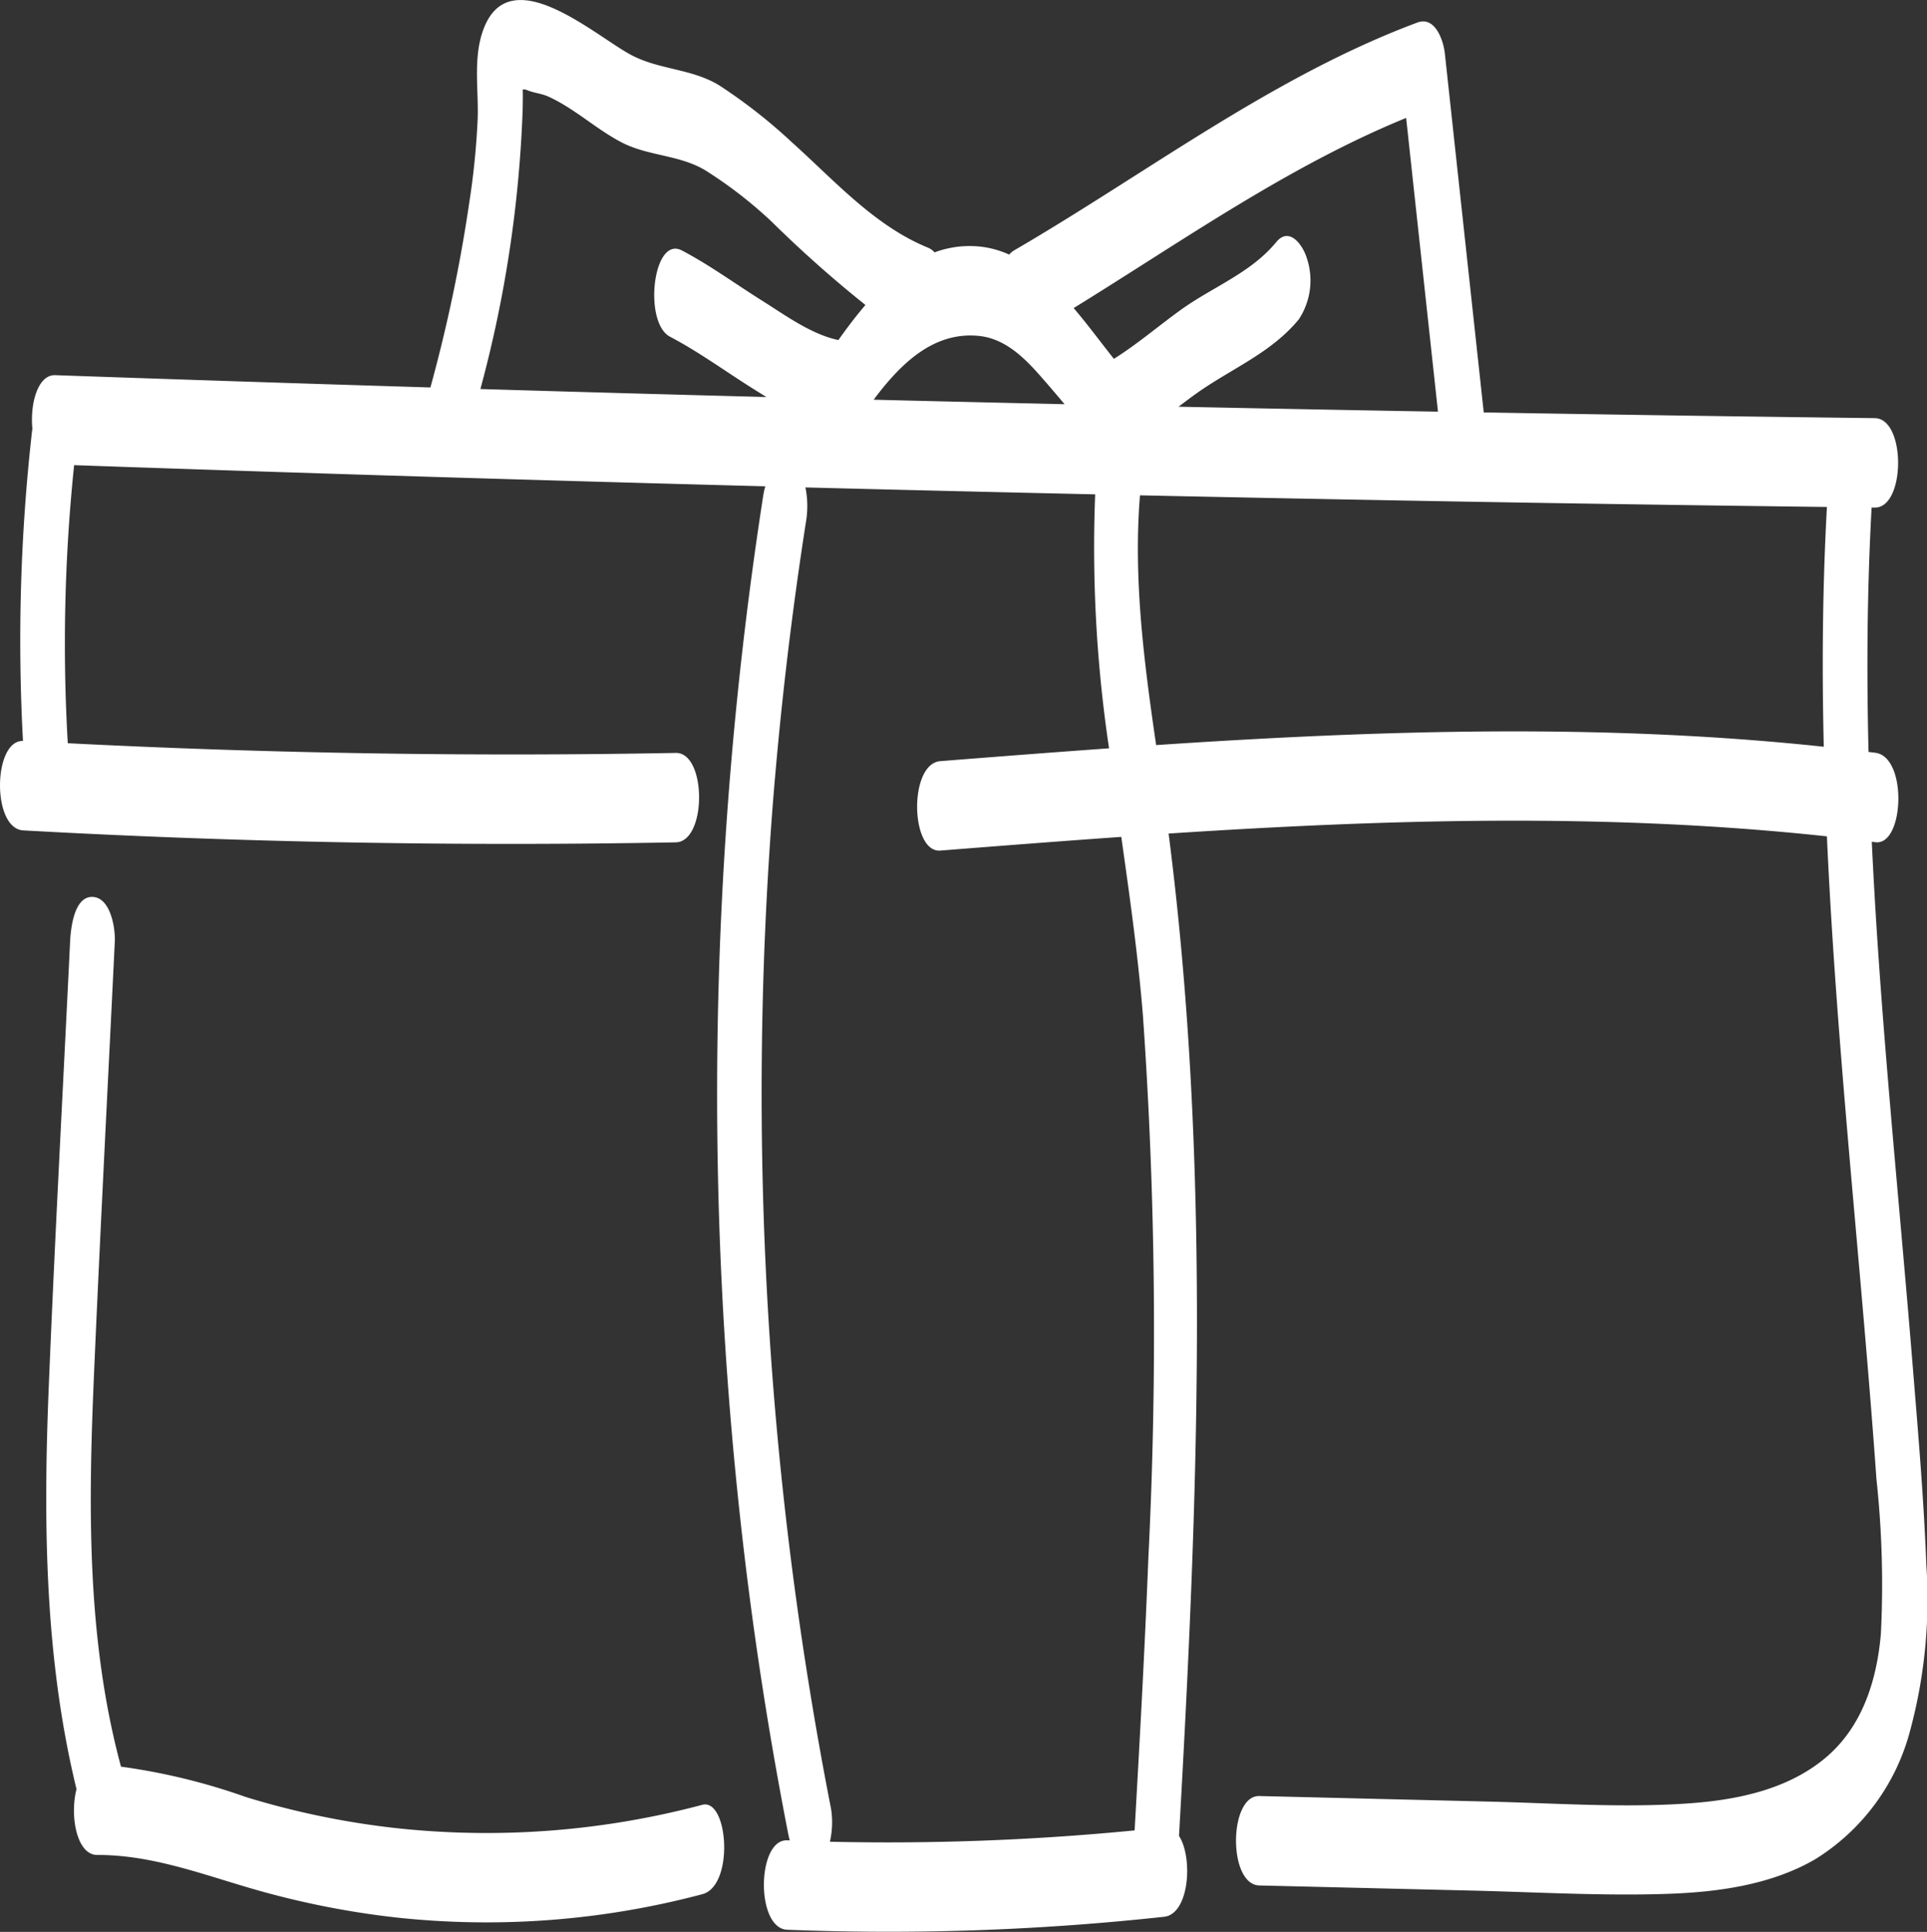
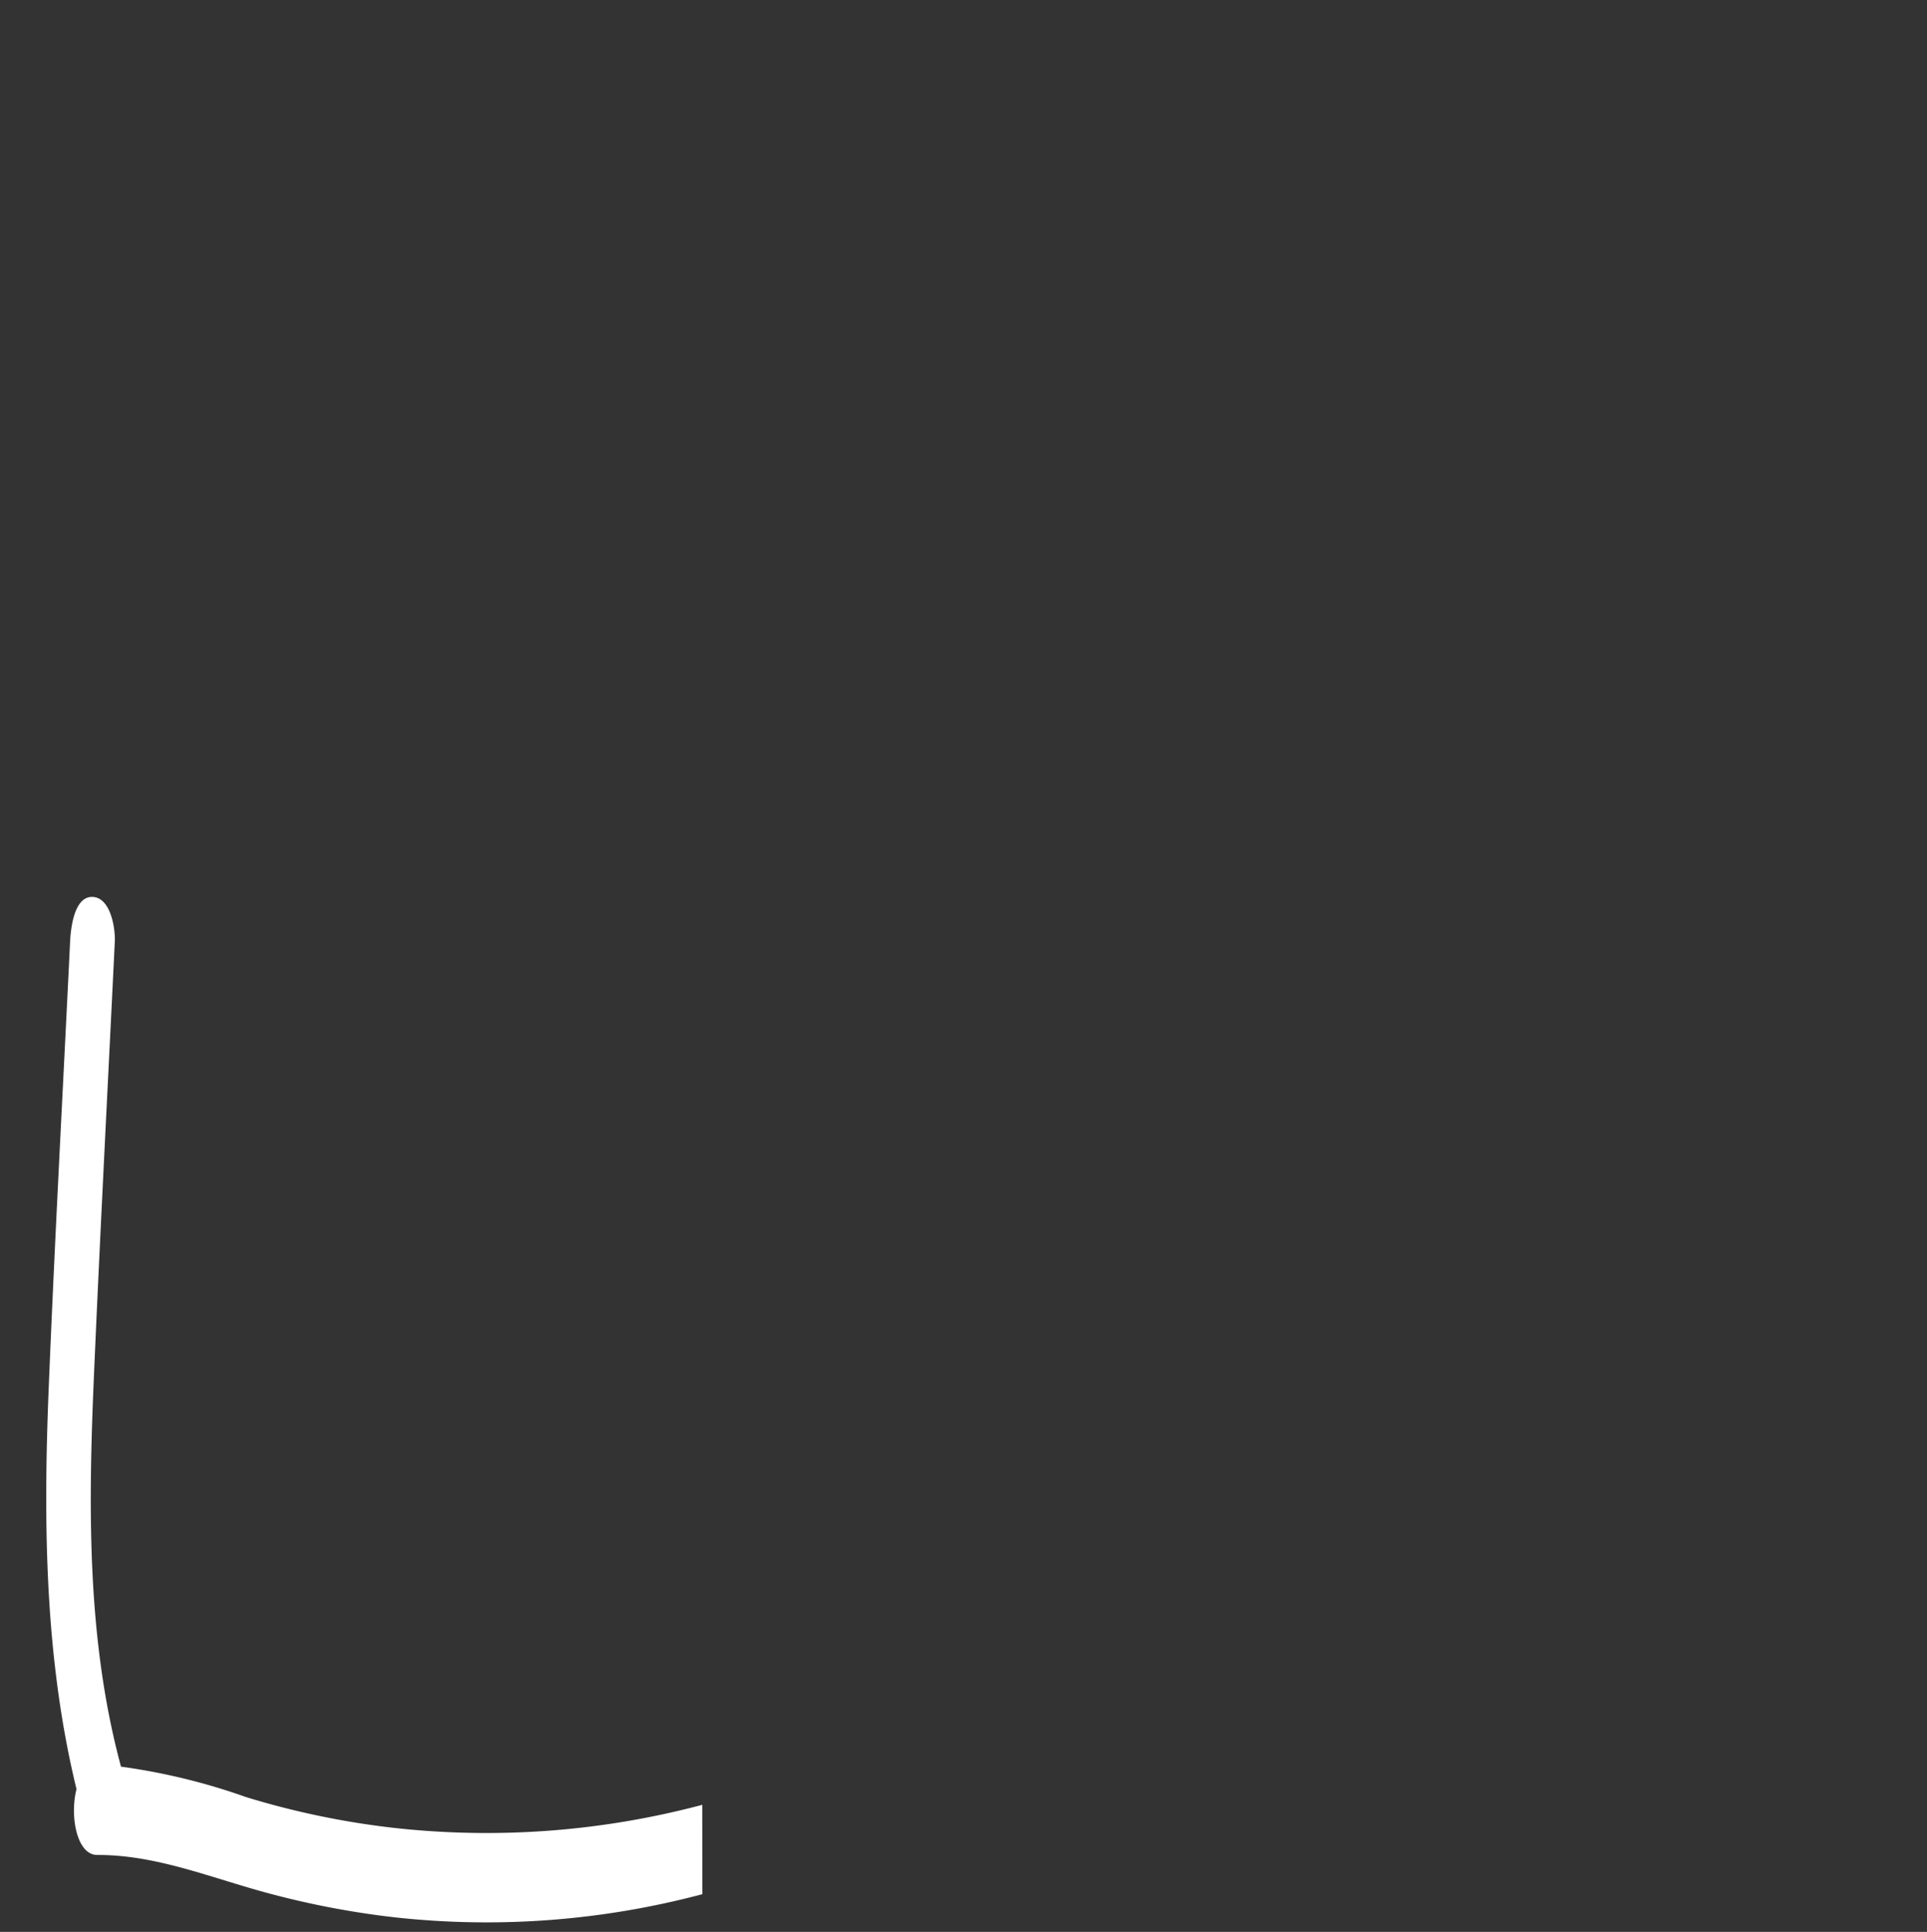
<svg xmlns="http://www.w3.org/2000/svg" width="137.938" height="138.26" viewBox="0 0 137.938 138.26">
  <rect x="0" y="0" width="137.938" height="138.26" fill="#333333" stroke="none" />
  <g id="icon-3" transform="translate(673.969 -5.87)">
-     <path id="Path_2555" data-name="Path 2555" d="M-623.7,135.038a60.1,60.1,0,0,1-21.887,1.67,58.514,58.514,0,0,1-10.784-2.229,44.683,44.683,0,0,0-8.937-2.173c-2.485-9.2-2.336-18.795-1.925-28.245.446-10.269.985-20.535,1.482-30.8.046-.958-.3-3.162-1.6-3.2-1.345-.04-1.56,2.362-1.6,3.2-.516,10.666-1.1,21.332-1.533,32-.387,9.594-.29,19.292,1.991,28.652-.487,1.9.005,4.717,1.488,4.713,3.7-.011,7.118,1.239,10.622,2.278a61.613,61.613,0,0,0,10.8,2.2,60.107,60.107,0,0,0,21.887-1.67C-621.392,140.829-621.837,134.546-623.7,135.038Z" fill="#fff" />
-     <path id="Path_2556" data-name="Path 2556" d="M-536.08,117.853c-.178-4.712-.585-9.424-.966-14.124-.819-10.1-1.839-20.183-2.518-30.293q-.246-3.658-.419-7.322l.257.031c2.065.267,2.318-6.1,0-6.4-.163-.021-.327-.039-.49-.06-.145-5.83-.1-11.664.22-17.489l.226,0c2.207.026,2.247-6.373,0-6.4q-14-.169-27.99-.409-1.392-12.834-2.782-25.669c-.1-.96-.7-2.71-1.969-2.235-10.381,3.873-19.356,10.778-28.868,16.308a1.427,1.427,0,0,0-.35.3,6.777,6.777,0,0,0-2.153-.58,7.206,7.206,0,0,0-3.19.421,1.276,1.276,0,0,0-.461-.333c-3.838-1.56-6.715-4.825-9.738-7.534A38.079,38.079,0,0,0-622.454,12c-1.985-1.236-4.357-1.122-6.385-2.223-2.661-1.445-8.818-6.986-10.6-1.594-.652,1.977-.269,4.133-.337,6.177a55.076,55.076,0,0,1-.6,6A110.521,110.521,0,0,1-643.16,33.6q-13.428-.409-26.854-.88c-1.248-.044-1.809,2.028-1.637,3.826-.007.046-.014.092-.019.133a133.354,133.354,0,0,0-.654,22.221c-2.139-.075-2.252,6.274.021,6.4q23.329,1.293,46.706.855c2.236-.042,2.218-6.441,0-6.4q-21.766.408-43.52-.694a123.423,123.423,0,0,1,.454-19.9q24.734.864,49.476,1.514a5.6,5.6,0,0,0-.148.66,279.487,279.487,0,0,0-1.449,74.959q1.207,10.431,3.222,20.745c.031.157.072.345.124.544l-.181-.005c-2.179-.087-2.27,6.309,0,6.4a182.233,182.233,0,0,0,26.979-.928c1.812-.2,2.077-4.22,1.067-5.787,1.351-23.951,2.318-47.894-.745-71.737,15.707-1.028,31.459-1.488,47.122.2.475,10.513,1.448,21.014,2.367,31.488.423,4.837.836,9.675,1.18,14.518a70.263,70.263,0,0,1,.316,11.082c-.295,3.344-1.334,6.669-4,8.889-2.745,2.283-6.386,3-9.852,3.238-4.693.319-9.452-.02-14.147-.133l-16.491-.4c-2.195-.053-2.258,6.346,0,6.4l15.223.367c4.633.111,9.3.388,13.933.236,3.618-.119,7.452-.631,10.633-2.478a15.418,15.418,0,0,0,6.742-9.012A36.1,36.1,0,0,0-536.08,117.853Zm-34.956-82.521q-9.285-.162-18.569-.354c.433-.331.868-.658,1.308-.971,2.489-1.768,5.307-2.863,7.3-5.283a5.046,5.046,0,0,0,.573-4.379c-.273-.909-1.242-2.3-2.189-1.148-1.827,2.216-4.54,3.2-6.821,4.841-1.6,1.15-3.128,2.467-4.8,3.513-.9-1.124-1.842-2.416-2.881-3.633,7.775-4.79,15.344-10.151,23.8-13.609Q-572.177,24.821-571.036,35.332Zm-32.846-5.419c1.867.194,3.24,1.563,4.416,2.9.575.653,1.139,1.318,1.7,1.985q-6.834-.153-13.667-.321C-609.565,31.984-607.19,29.567-603.882,29.913Zm-32.673-16.206c.008-.473.016-.953.006-1.432a.569.569,0,0,1,.317.049c.482.2,1.034.237,1.529.464,1.877.859,3.4,2.318,5.223,3.268,1.9.989,4.129.889,5.975,1.989a31.01,31.01,0,0,1,4.8,3.715,86.118,86.118,0,0,0,6.686,5.937c-.7.817-1.346,1.677-1.936,2.51-1.936-.4-3.851-1.81-5.46-2.819-1.909-1.195-3.748-2.546-5.745-3.594-2.078-1.09-2.769,5.165-.851,6.172,2.121,1.113,4.07,2.558,6.1,3.818l.8.5q-10.236-.267-20.47-.572A88.415,88.415,0,0,0-636.555,13.707Zm44.4,64.87a324.12,324.12,0,0,1,.385,38.854c-.255,6.482-.612,12.96-.981,19.437a181.934,181.934,0,0,1-21.811.811,6.292,6.292,0,0,0,.085-2.334,266.823,266.823,0,0,1-4.186-71.757q.813-10.314,2.413-20.544a6.771,6.771,0,0,0-.064-2.289q10.369.265,20.739.495a97.275,97.275,0,0,0,.994,18.176c-4.031.288-8.057.6-12.077.918-2.279.179-2.151,6.569,0,6.4,4.311-.339,8.63-.676,12.952-.979C-593.1,70.037-592.5,74.307-592.154,78.577Zm.944-19.383c-.864-5.919-1.643-11.9-1.156-17.874q11.93.255,23.86.461,12.656.216,25.312.372c-.316,5.721-.361,11.442-.225,17.16C-559.3,57.618-575.282,58.129-591.21,59.194Z" fill="#fff" />
+     <path id="Path_2555" data-name="Path 2555" d="M-623.7,135.038a60.1,60.1,0,0,1-21.887,1.67,58.514,58.514,0,0,1-10.784-2.229,44.683,44.683,0,0,0-8.937-2.173c-2.485-9.2-2.336-18.795-1.925-28.245.446-10.269.985-20.535,1.482-30.8.046-.958-.3-3.162-1.6-3.2-1.345-.04-1.56,2.362-1.6,3.2-.516,10.666-1.1,21.332-1.533,32-.387,9.594-.29,19.292,1.991,28.652-.487,1.9.005,4.717,1.488,4.713,3.7-.011,7.118,1.239,10.622,2.278a61.613,61.613,0,0,0,10.8,2.2,60.107,60.107,0,0,0,21.887-1.67Z" fill="#fff" />
  </g>
</svg>